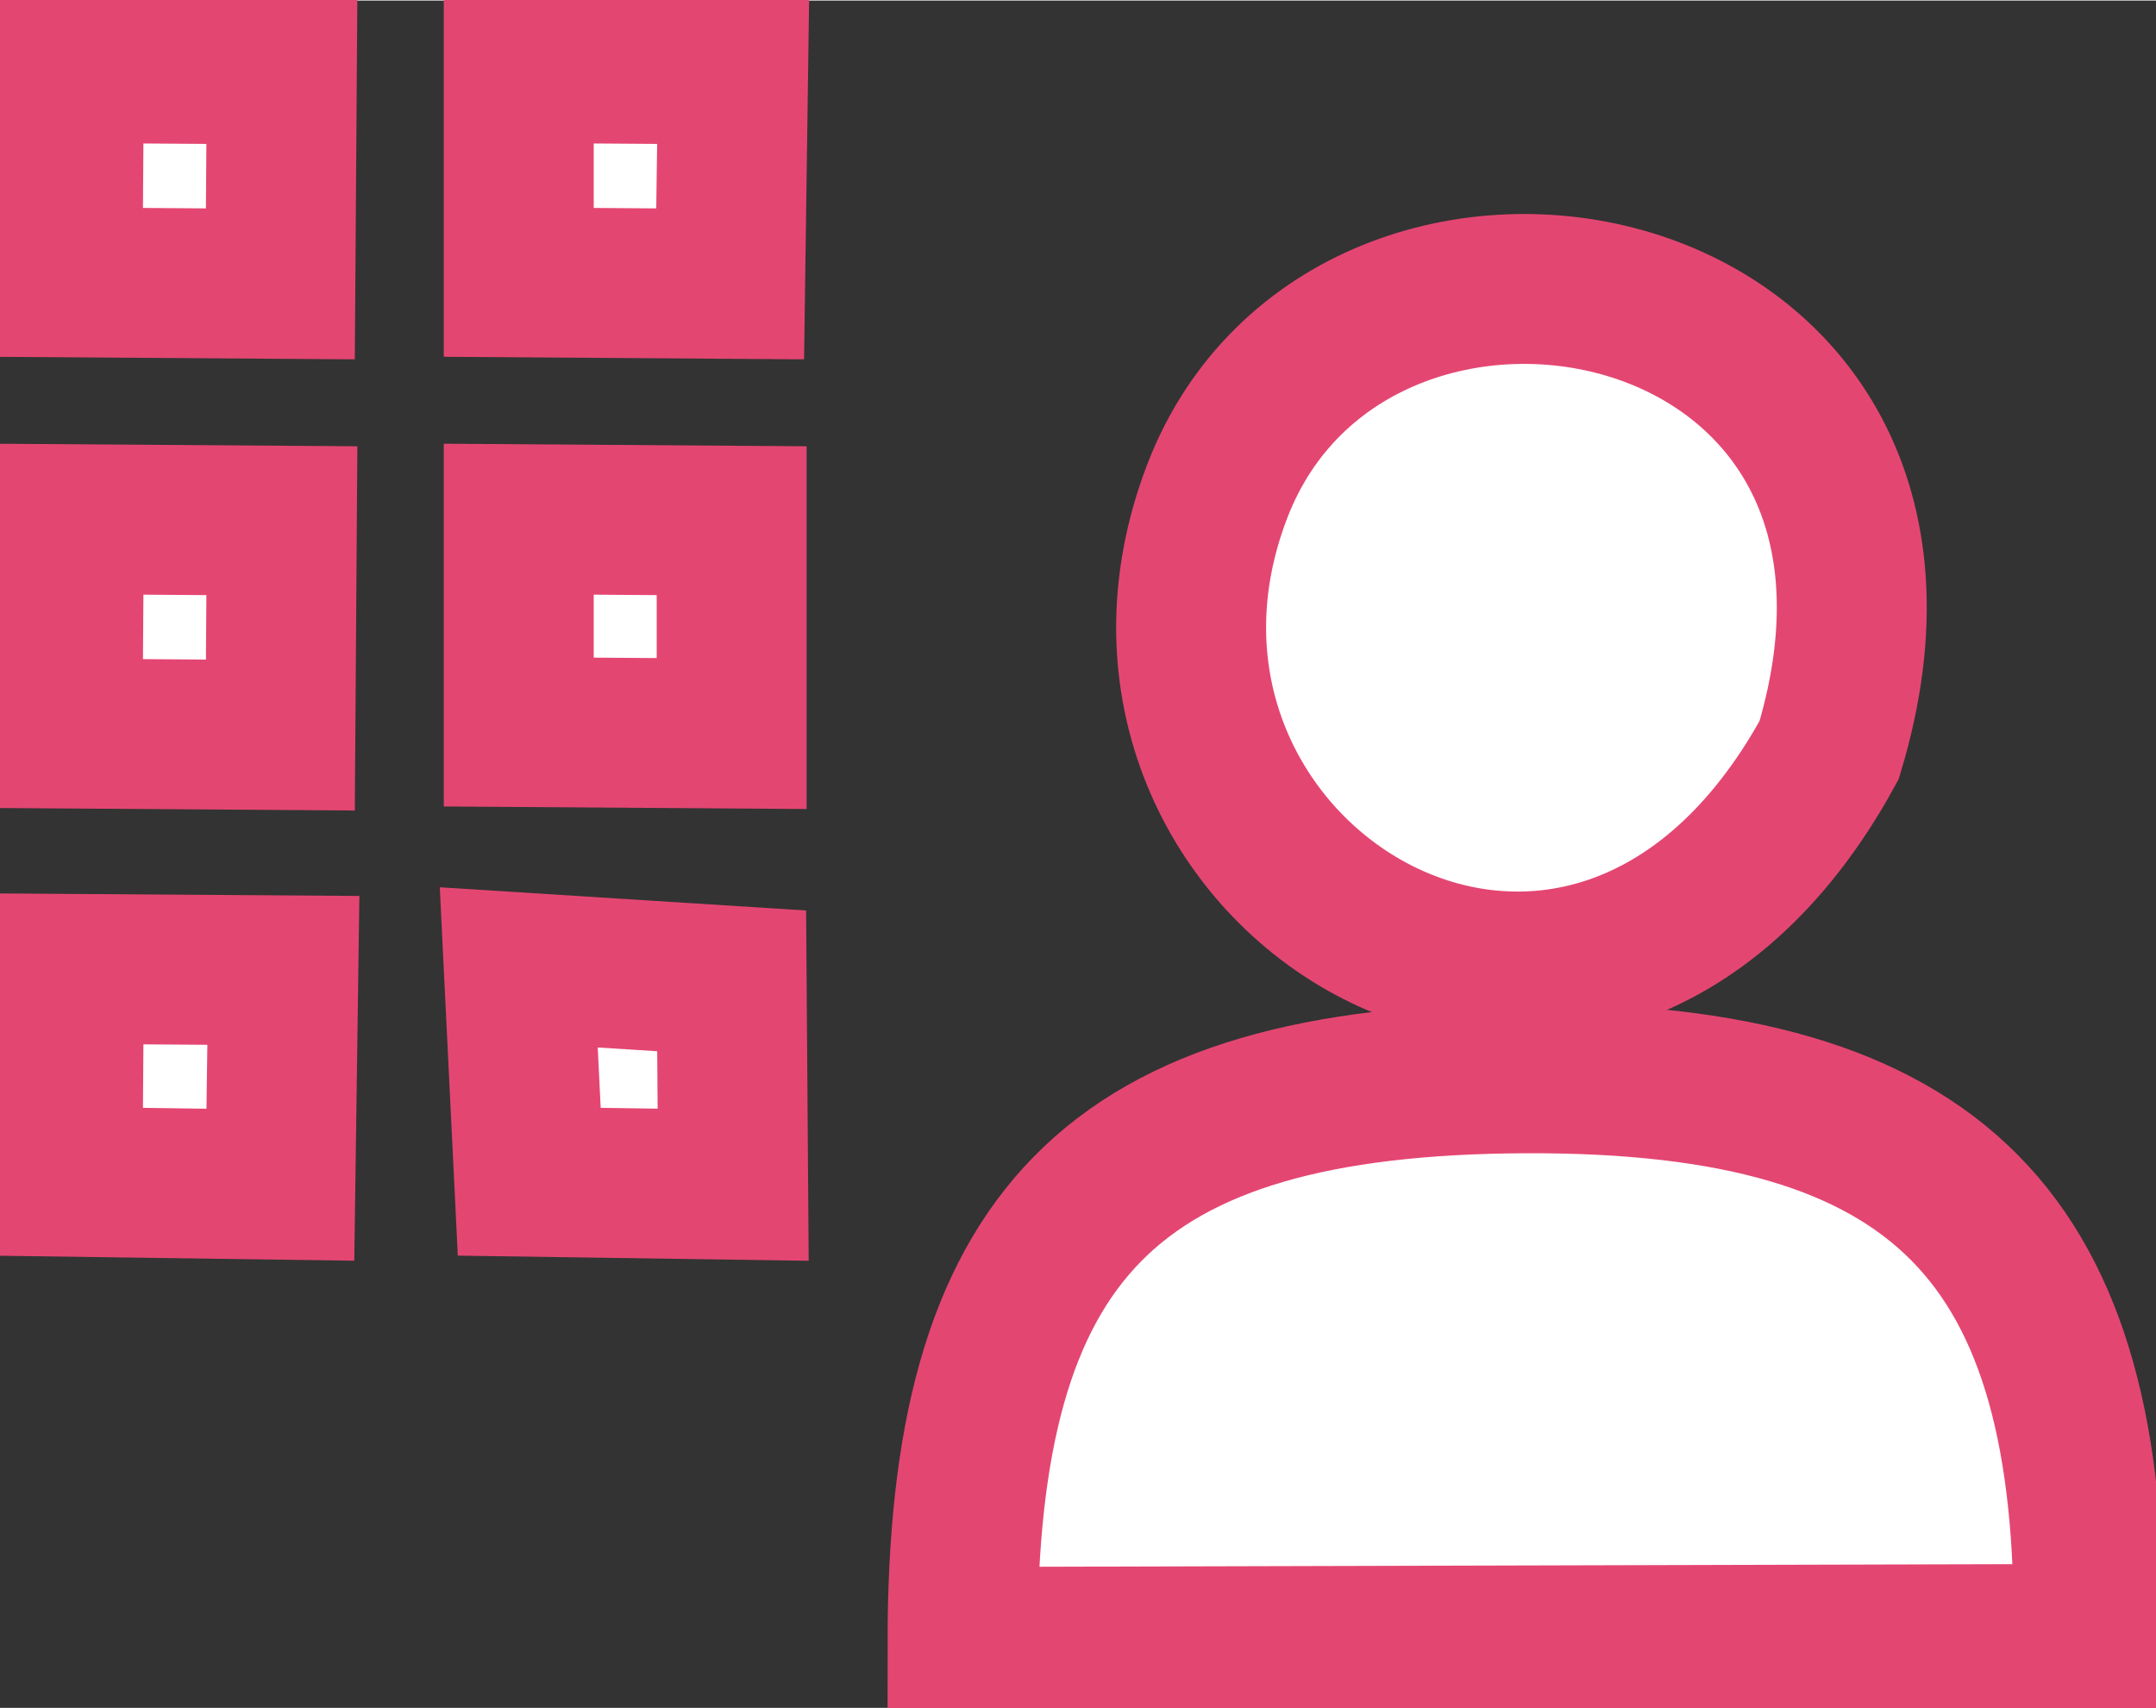
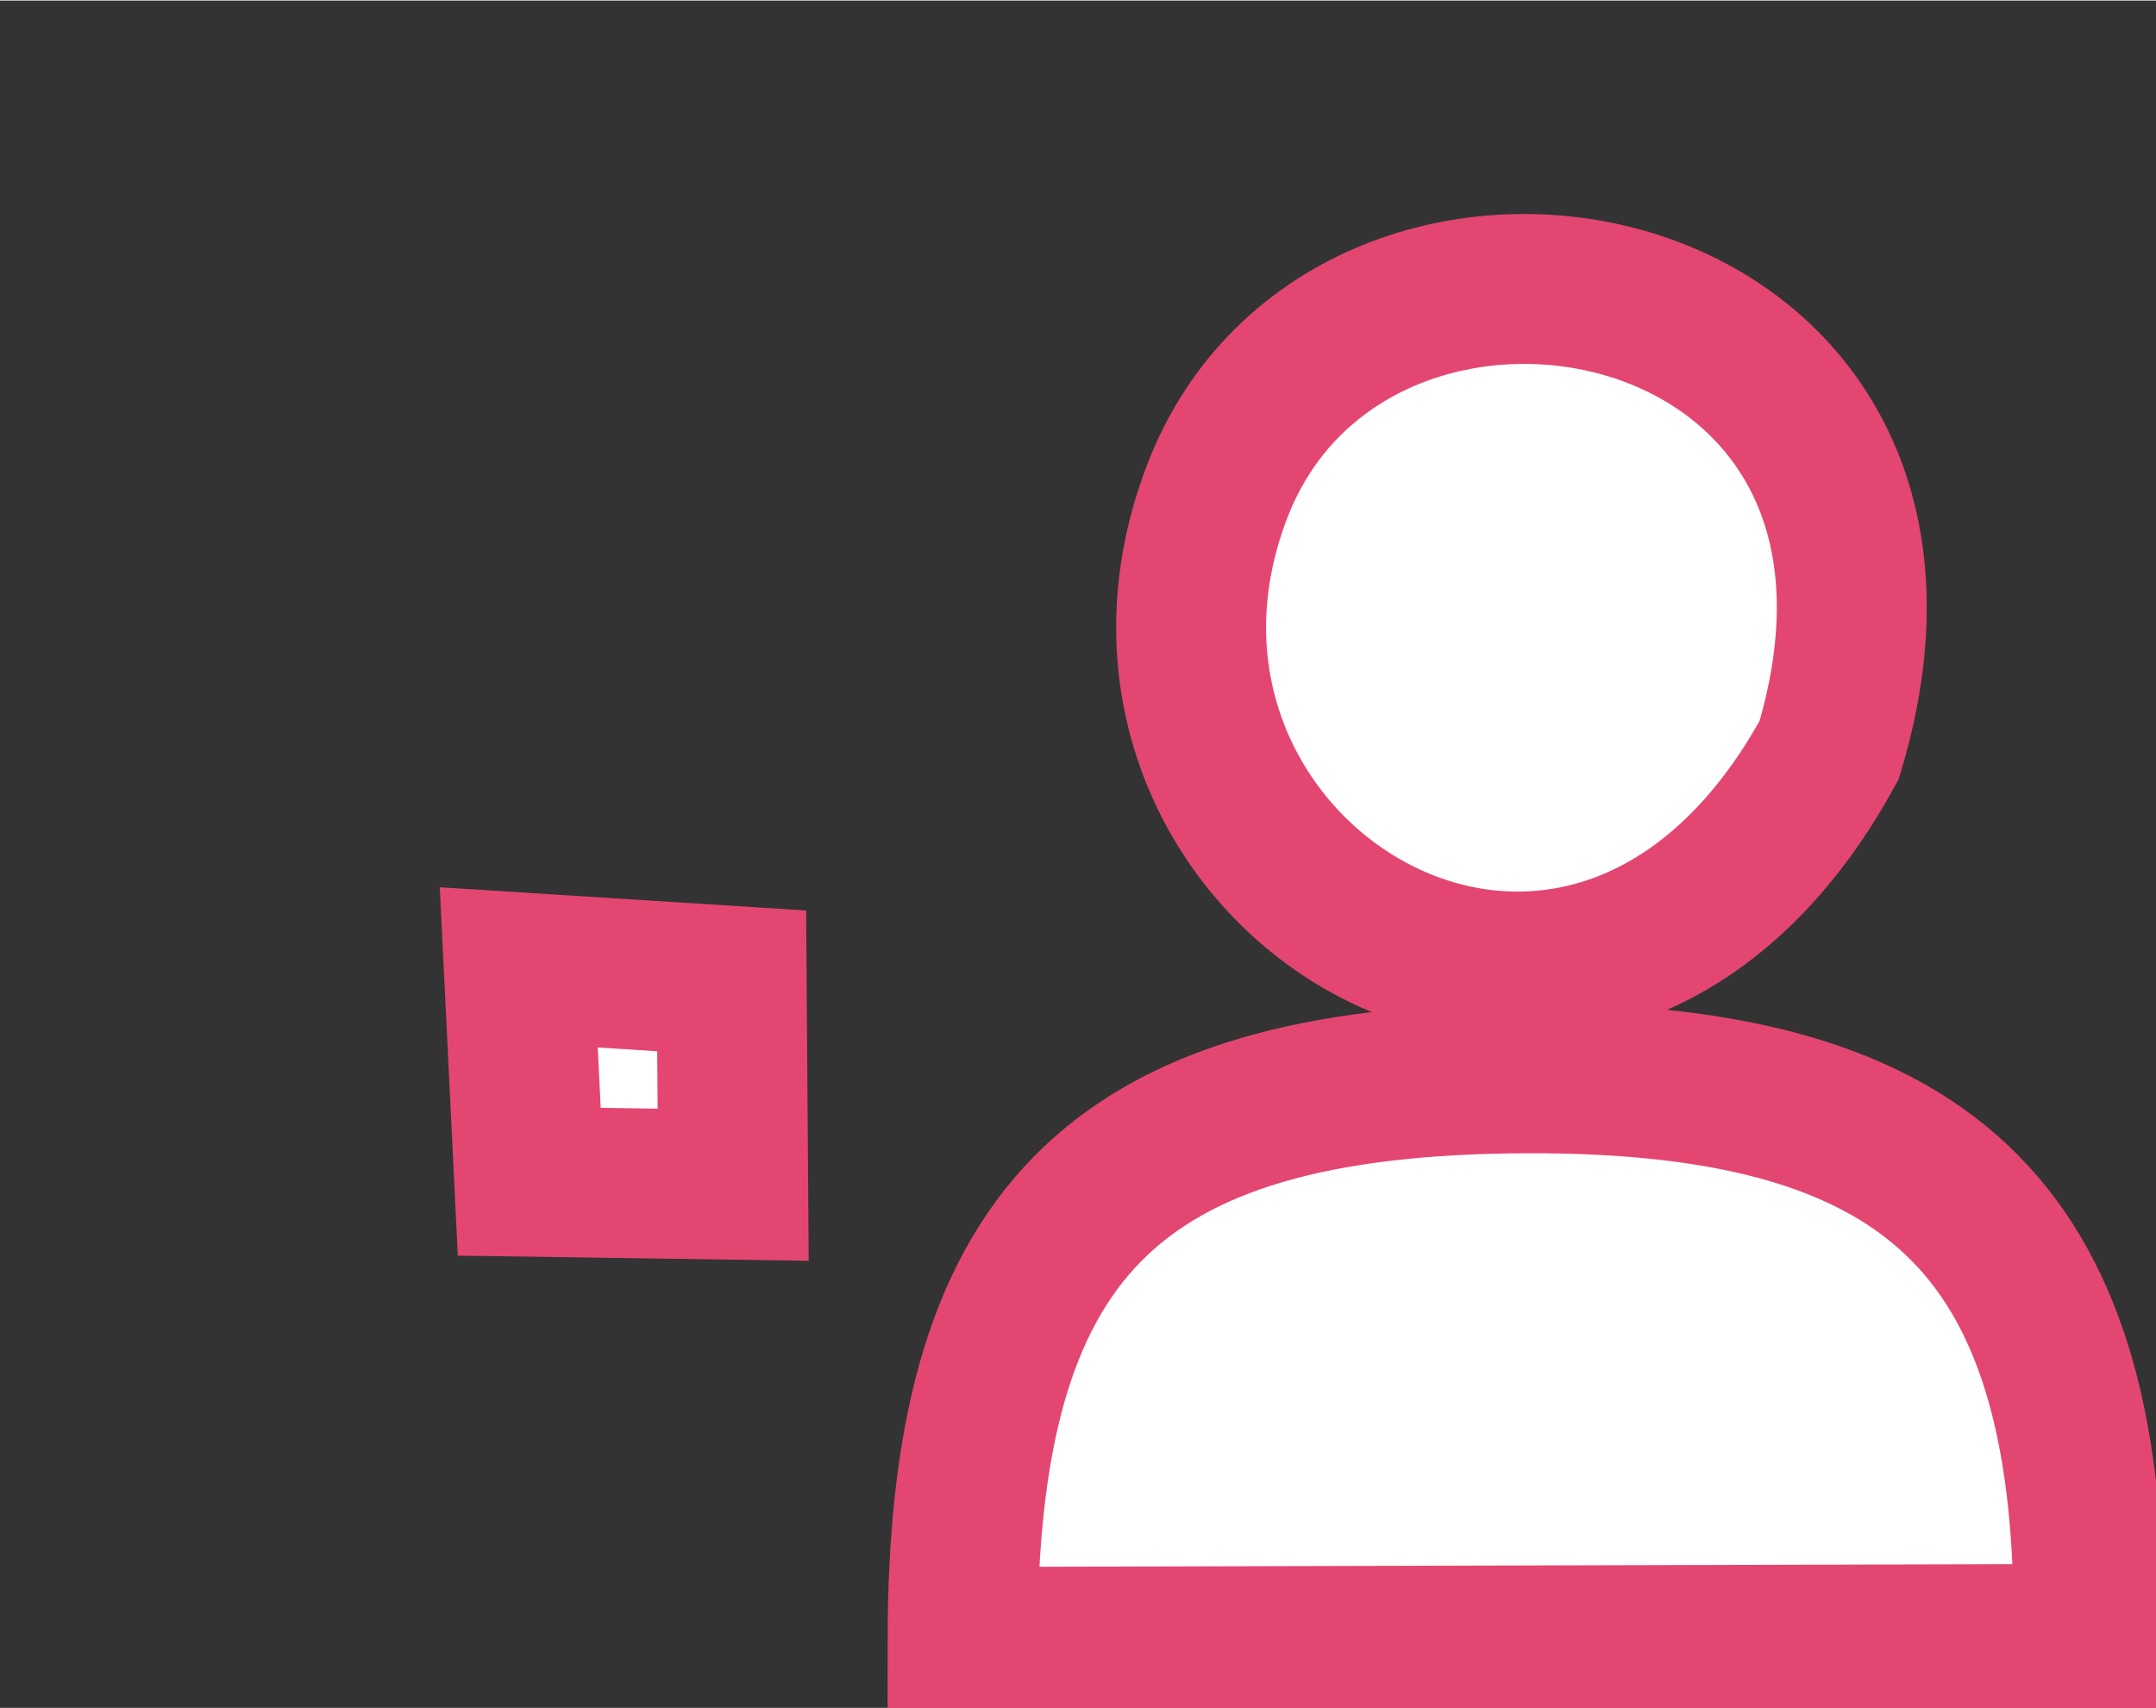
<svg xmlns="http://www.w3.org/2000/svg" xml:space="preserve" width="3.24mm" height="2.568mm" version="1.1" style="shape-rendering:geometricPrecision; text-rendering:geometricPrecision; image-rendering:optimizeQuality; fill-rule:evenodd; clip-rule:evenodd;fill: white;stroke:#e44672" viewBox="0 0 14.38 11.39">
  <rect x="0" y="0" width="14.38" height="11.39" fill="#333333" stroke="none" />
  <defs>
    <style type="text/css">
            
        </style>
  </defs>
  <g id="Layer_x0020_1">
    <g id="_2071291501856">
      <path className="fil0 str0" d="M13.93 10.93c0.03,-2.67 -0.98,-3.75 -3.75,-3.74 -2.79,0.01 -3.76,1.06 -3.76,3.76l7.51 -0.02z" />
      <path className="fil0 str0" d="M12.2 5c0.99,-3.29 -3.18,-4.06 -4.08,-1.73 -0.99,2.57 2.46,4.7 4.08,1.73z" />
-       <polygon className="fil0 str0" points="3.46,1.88 4.87,1.89 4.89,0.46 3.46,0.45 " />
-       <polygon className="fil0 str0" points="0.45,1.88 1.87,1.89 1.88,0.46 0.46,0.45 " />
-       <polygon className="fil0 str0" points="0.45,4.89 1.87,4.9 1.88,3.47 0.46,3.46 " />
-       <polygon className="fil0 str0" points="0.45,7.88 1.87,7.9 1.89,6.47 0.46,6.46 " />
-       <polygon className="fil0 str0" points="3.46,4.88 4.88,4.89 4.88,3.47 3.46,3.46 " />
      <polygon className="fil0 str0" points="3.53,7.88 4.89,7.9 4.88,6.54 3.46,6.45 " />
    </g>
  </g>
</svg>